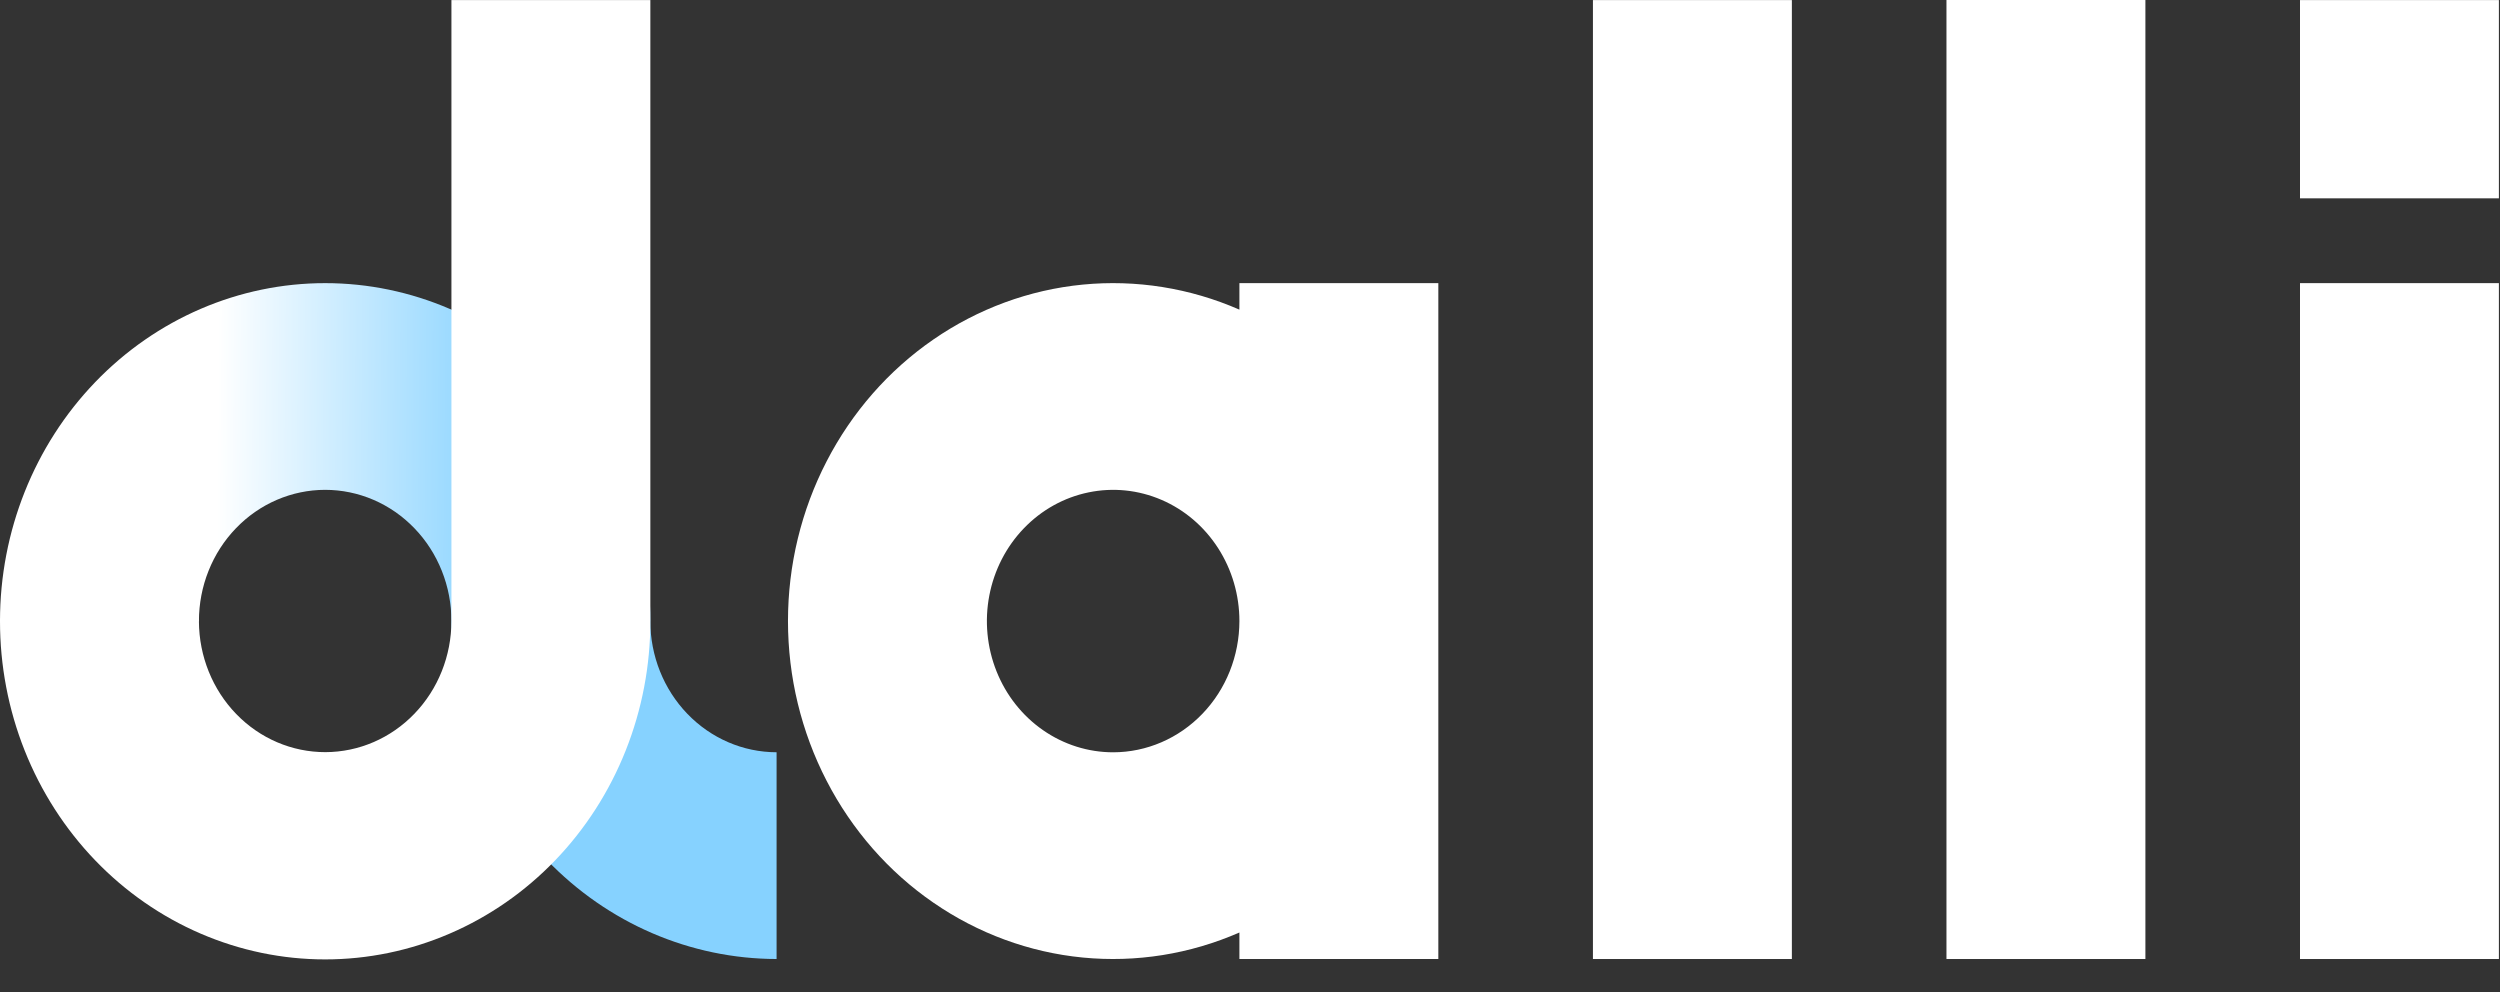
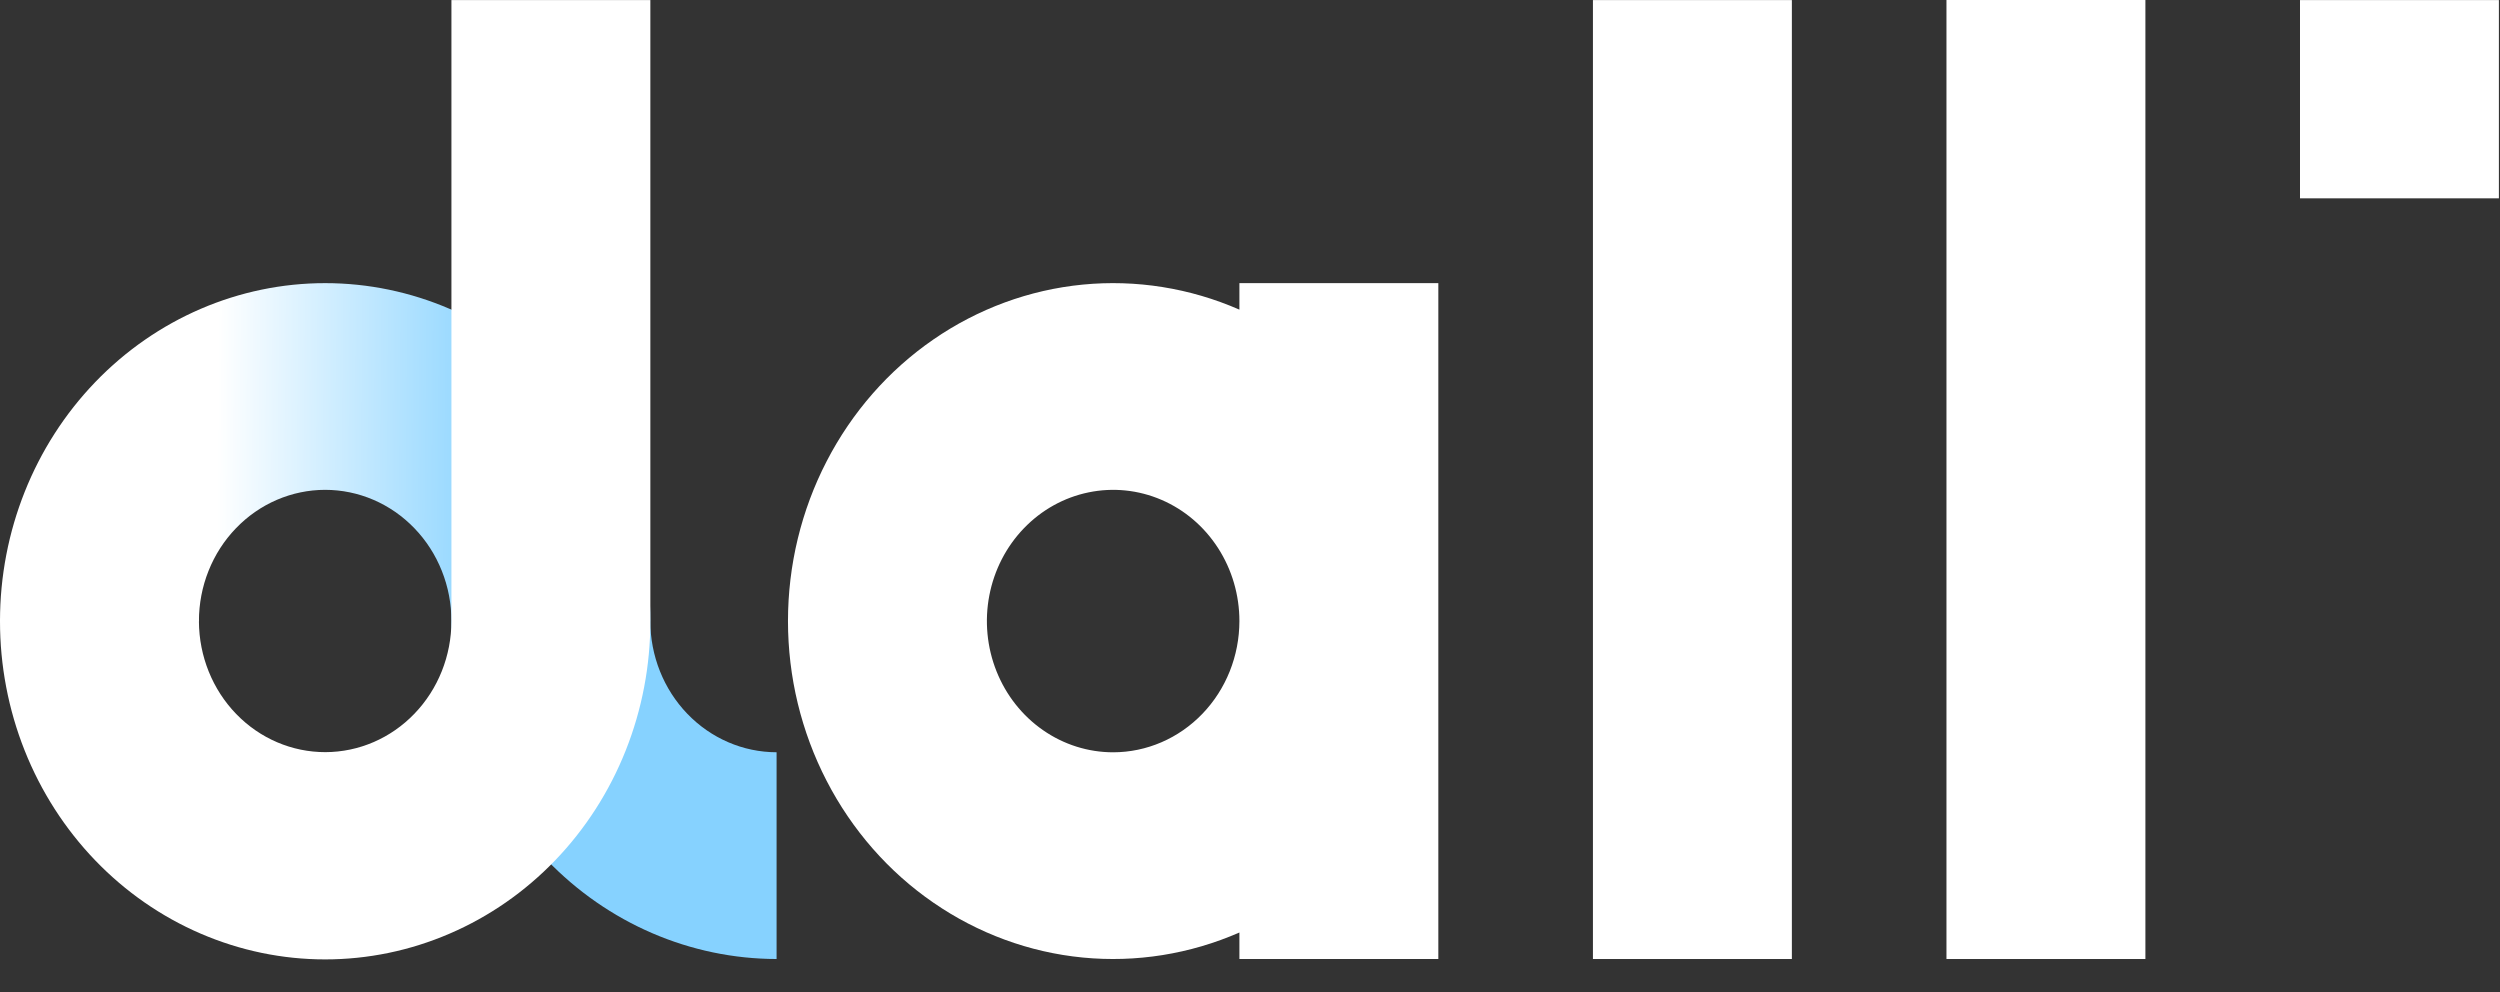
<svg xmlns="http://www.w3.org/2000/svg" width="63" height="25" viewBox="0 0 63 25" fill="none">
  <rect x="0" y="0" width="63" height="25" fill="#333333" stroke="none" />
  <path d="M19.57 18.957C18.726 18.956 17.918 18.608 17.321 17.988C16.724 17.368 16.389 16.527 16.388 15.65H11.375C11.378 17.908 12.242 20.073 13.778 21.669C15.314 23.266 17.397 24.164 19.57 24.167V18.957Z" fill="#86D2FF" />
  <path d="M62.972 0.002H57.96V4.998H62.972V0.002Z" fill="white" />
  <path d="M16.389 15.651C16.389 13.392 15.525 11.226 13.989 9.629C12.452 8.032 10.368 7.135 8.194 7.135C6.021 7.135 3.937 8.032 2.4 9.629C0.863 11.226 -1.17487e-05 13.392 1.19915e-10 15.651H5.013C5.013 15.217 5.095 14.787 5.255 14.386C5.415 13.984 5.649 13.62 5.945 13.313C6.24 13.006 6.591 12.762 6.977 12.596C7.363 12.43 7.777 12.344 8.194 12.344C8.612 12.344 9.026 12.43 9.412 12.596C9.798 12.762 10.149 13.006 10.444 13.313C10.74 13.62 10.974 13.984 11.134 14.386C11.294 14.787 11.376 15.217 11.376 15.651H16.389L16.389 15.651Z" fill="url(#paint0_linear_318_1077)" />
  <path d="M31.233 7.135V7.803C29.988 7.258 28.631 7.041 27.285 7.172C25.94 7.303 24.646 7.779 23.52 8.556C22.393 9.333 21.47 10.387 20.831 11.625C20.191 12.863 19.857 14.246 19.857 15.651C19.857 17.056 20.191 18.439 20.831 19.677C21.47 20.915 22.393 21.97 23.52 22.746C24.646 23.523 25.94 23.999 27.285 24.13C28.631 24.261 29.988 24.044 31.233 23.499V24.167H36.246V7.135H31.233ZM28.052 18.958C27.422 18.958 26.807 18.764 26.284 18.4C25.761 18.037 25.353 17.521 25.112 16.916C24.871 16.312 24.808 15.647 24.931 15.006C25.054 14.364 25.357 13.775 25.802 13.313C26.247 12.85 26.814 12.535 27.431 12.408C28.048 12.28 28.688 12.346 29.269 12.596C29.851 12.846 30.348 13.27 30.697 13.814C31.047 14.358 31.233 14.997 31.233 15.651C31.232 16.528 30.897 17.368 30.3 17.988C29.704 18.608 28.895 18.957 28.052 18.958Z" fill="white" />
  <path d="M45.155 0.002H40.142V24.167H45.155V0.002Z" fill="white" />
  <path d="M54.064 0H49.051V24.167H54.064V0Z" fill="white" />
-   <path d="M62.972 7.135H57.96V24.167H62.972V7.135Z" fill="white" />
  <path d="M11.376 0.002V15.65C11.375 16.526 11.041 17.365 10.445 17.984C9.85 18.604 9.043 18.952 8.2 18.954C7.358 18.955 6.549 18.61 5.952 17.992C5.355 17.375 5.017 16.537 5.013 15.662C5.014 15.657 5.015 15.652 5.016 15.648C5.016 15.607 5 15.568 4.973 15.54C4.945 15.511 4.908 15.495 4.869 15.495H0.147C0.128 15.495 0.109 15.499 0.091 15.506C0.073 15.514 0.057 15.525 0.043 15.54C0.029 15.554 0.019 15.57 0.011 15.589C0.004 15.608 2.62869e-06 15.627 5.53789e-06 15.648C5.53789e-06 15.649 0.001 15.649 0.001 15.65H5.53789e-06C-0.001 16.77 0.21 17.878 0.621 18.912C1.032 19.947 1.636 20.887 2.397 21.679C3.158 22.471 4.062 23.099 5.056 23.527C6.051 23.956 7.117 24.177 8.194 24.177C9.271 24.177 10.338 23.956 11.332 23.527C12.327 23.099 13.231 22.471 13.992 21.679C14.753 20.887 15.357 19.947 15.768 18.912C16.179 17.878 16.39 16.77 16.389 15.65V0.002H11.376Z" fill="white" />
  <defs>
    <linearGradient id="paint0_linear_318_1077" x1="4.882" y1="11.4" x2="14.688" y2="11.486" gradientUnits="userSpaceOnUse">
      <stop offset="0.06" stop-color="white" />
      <stop offset="0.8" stop-color="#86D2FF" />
    </linearGradient>
  </defs>
</svg>